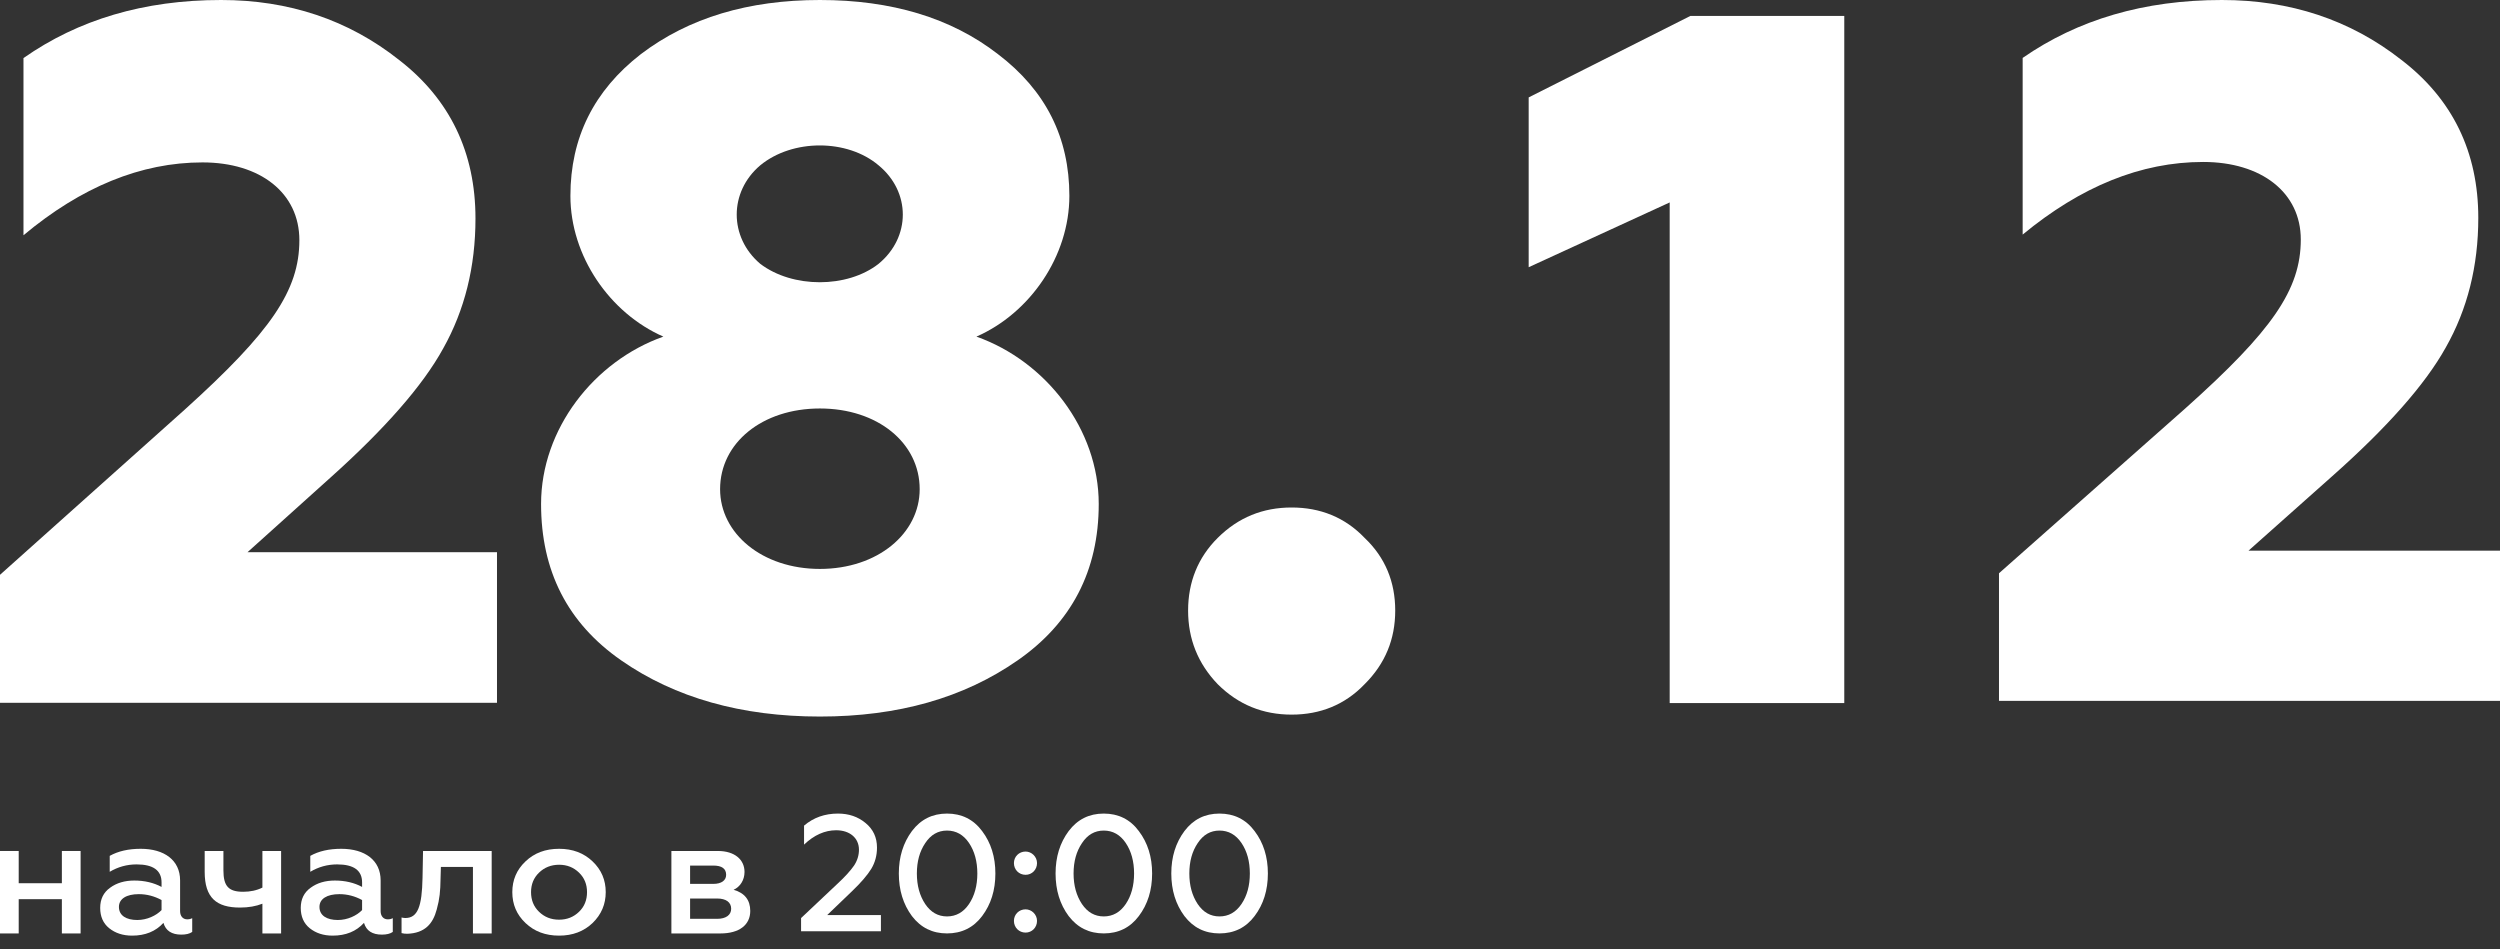
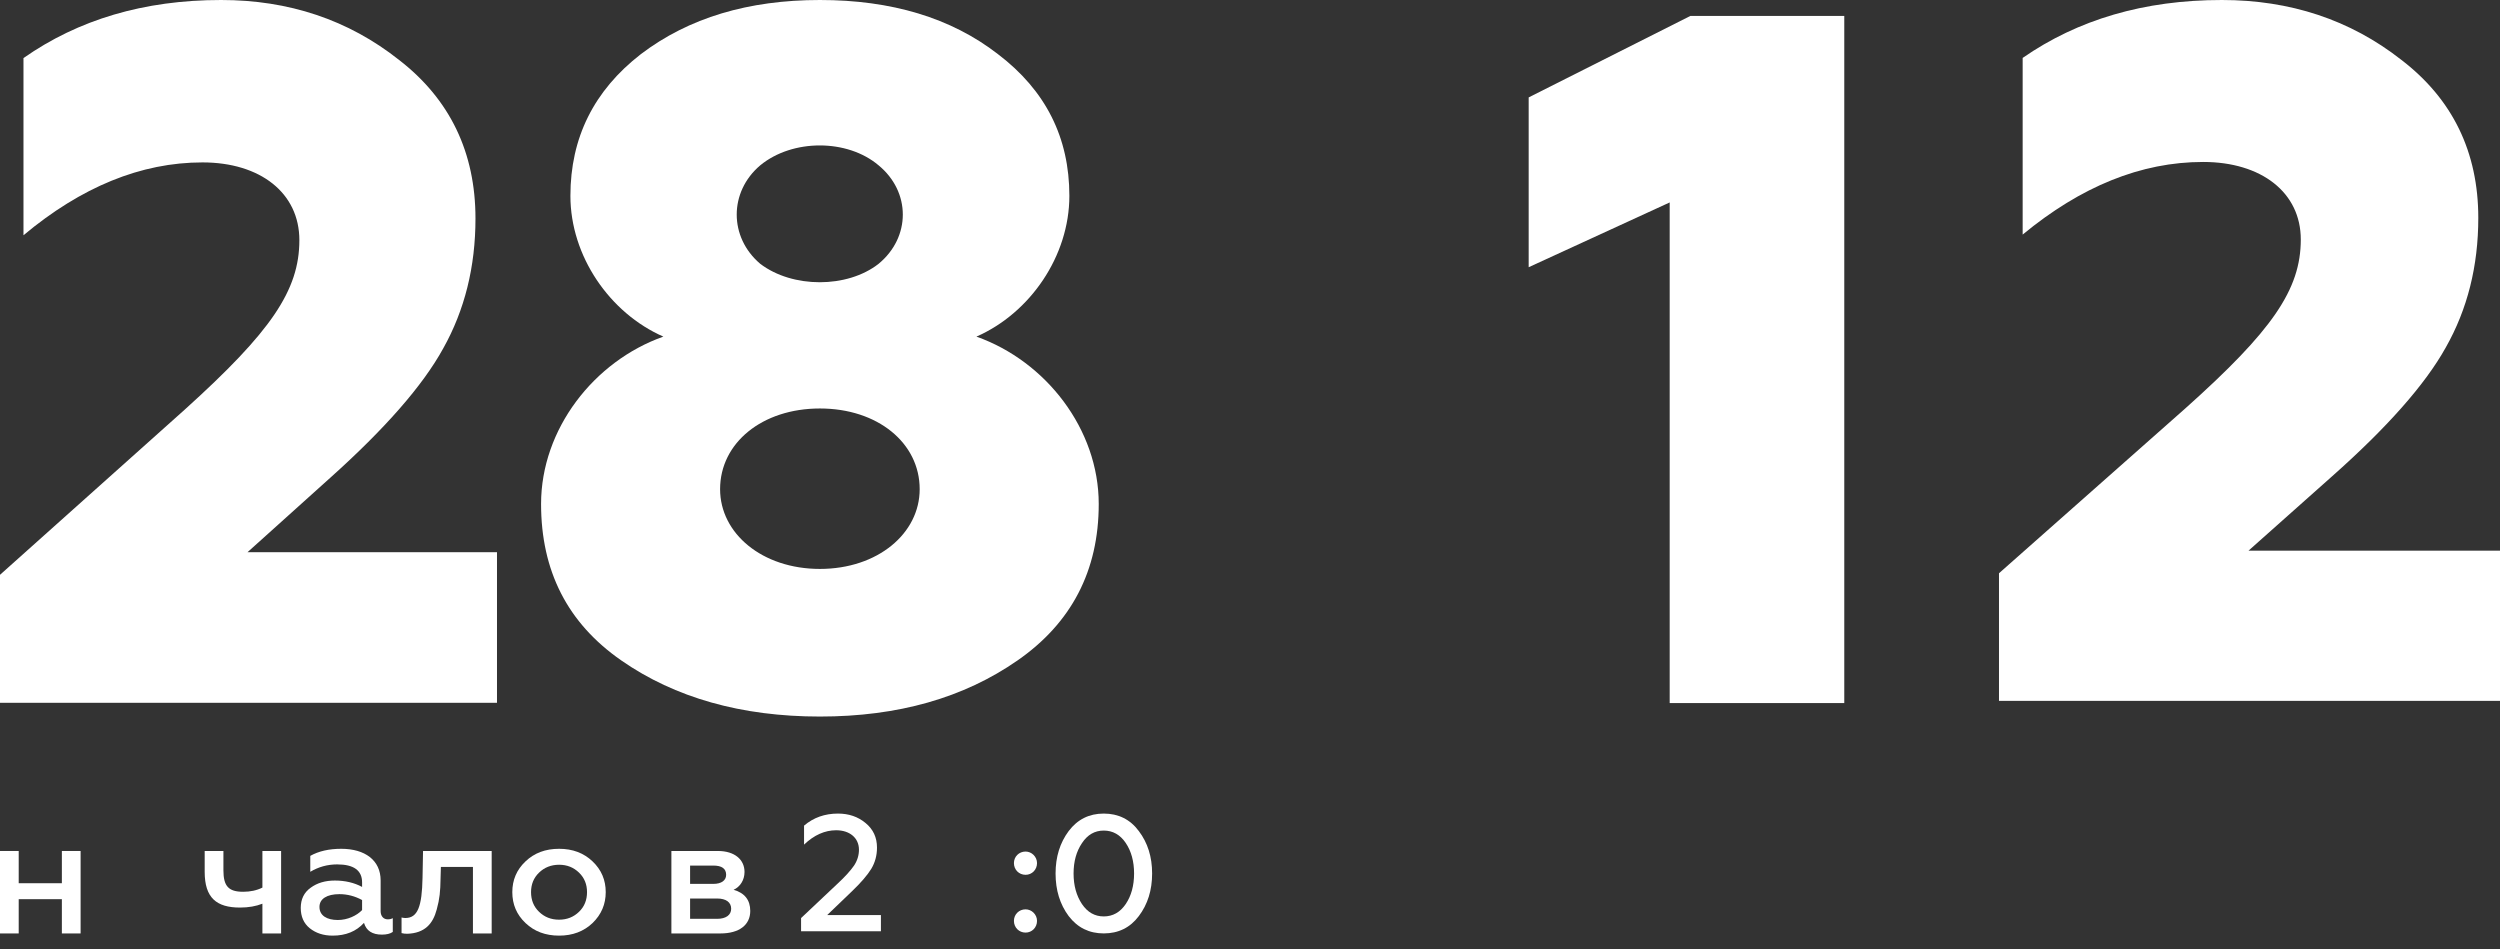
<svg xmlns="http://www.w3.org/2000/svg" width="79" height="30" viewBox="0 0 79 30" fill="none">
  <rect x="0" y="0" width="79" height="30" fill="#333333" stroke="none" />
  <path d="M0.591 29.497H0V26.891H0.591V27.91H1.955V26.891H2.547V29.497H1.955V28.414H0.591V29.497Z" fill="white" />
-   <path d="M5.915 29.051C5.976 29.051 6.025 29.04 6.074 29.014V29.449C5.992 29.507 5.877 29.534 5.729 29.534C5.428 29.534 5.236 29.412 5.165 29.162C4.919 29.433 4.59 29.566 4.174 29.566C3.884 29.566 3.643 29.486 3.451 29.332C3.259 29.178 3.166 28.961 3.166 28.69C3.166 28.414 3.27 28.202 3.478 28.053C3.686 27.899 3.944 27.825 4.245 27.825C4.568 27.825 4.858 27.894 5.105 28.027V27.883C5.105 27.506 4.842 27.315 4.316 27.315C4.01 27.315 3.725 27.395 3.467 27.549V27.045C3.736 26.896 4.059 26.822 4.448 26.822C5.192 26.822 5.691 27.183 5.691 27.82V28.791C5.691 28.955 5.784 29.051 5.915 29.051ZM5.105 28.759V28.441C4.88 28.319 4.639 28.255 4.387 28.255C3.993 28.255 3.758 28.404 3.758 28.658C3.758 28.934 3.993 29.072 4.338 29.072C4.645 29.072 4.935 28.934 5.105 28.759Z" fill="white" />
  <path d="M8.883 29.497H8.292V28.557C8.089 28.637 7.854 28.679 7.585 28.679C6.84 28.679 6.468 28.372 6.468 27.549V26.891H7.06V27.501C7.06 28.005 7.224 28.18 7.684 28.18C7.908 28.18 8.111 28.138 8.292 28.048V26.891H8.883V29.497Z" fill="white" />
  <path d="M12.253 29.051C12.313 29.051 12.362 29.04 12.412 29.014V29.449C12.329 29.507 12.214 29.534 12.067 29.534C11.765 29.534 11.574 29.412 11.502 29.162C11.256 29.433 10.928 29.566 10.511 29.566C10.221 29.566 9.98 29.486 9.788 29.332C9.597 29.178 9.504 28.961 9.504 28.69C9.504 28.414 9.608 28.202 9.816 28.053C10.024 27.899 10.281 27.825 10.582 27.825C10.906 27.825 11.196 27.894 11.442 28.027V27.883C11.442 27.506 11.179 27.315 10.654 27.315C10.347 27.315 10.062 27.395 9.805 27.549V27.045C10.073 26.896 10.396 26.822 10.785 26.822C11.53 26.822 12.028 27.183 12.028 27.82V28.791C12.028 28.955 12.121 29.051 12.253 29.051ZM11.442 28.759V28.441C11.218 28.319 10.977 28.255 10.725 28.255C10.331 28.255 10.095 28.404 10.095 28.658C10.095 28.934 10.331 29.072 10.676 29.072C10.982 29.072 11.273 28.934 11.442 28.759Z" fill="white" />
  <path d="M14.945 27.395H13.932L13.921 27.772C13.916 28.154 13.894 28.404 13.801 28.738C13.68 29.2 13.418 29.486 12.875 29.507C12.804 29.507 12.744 29.502 12.689 29.486V28.993C12.727 29.003 12.771 29.009 12.81 29.009C13.198 29.009 13.335 28.648 13.352 27.74L13.368 26.891H15.537V29.497H14.945V27.395Z" fill="white" />
  <path d="M17.668 29.062C17.92 29.062 18.128 28.977 18.298 28.812C18.468 28.648 18.55 28.441 18.55 28.191C18.55 27.947 18.468 27.74 18.298 27.576C18.128 27.411 17.92 27.326 17.668 27.326C17.416 27.326 17.203 27.411 17.033 27.576C16.863 27.74 16.781 27.947 16.781 28.191C16.781 28.441 16.863 28.648 17.033 28.812C17.203 28.977 17.411 29.062 17.668 29.062ZM17.668 29.566C17.235 29.566 16.885 29.433 16.606 29.168C16.326 28.902 16.189 28.579 16.189 28.191C16.189 27.809 16.326 27.485 16.606 27.22C16.885 26.954 17.235 26.822 17.668 26.822C18.095 26.822 18.446 26.954 18.725 27.22C19.004 27.485 19.141 27.809 19.141 28.191C19.141 28.573 19.004 28.897 18.725 29.168C18.446 29.433 18.095 29.566 17.668 29.566Z" fill="white" />
  <path d="M22.766 29.497H21.216V26.891H22.683C23.226 26.891 23.527 27.172 23.527 27.554C23.527 27.814 23.384 28.027 23.182 28.117C23.532 28.218 23.708 28.441 23.708 28.786C23.708 29.226 23.363 29.497 22.766 29.497ZM21.807 28.393V29.035H22.662C22.941 29.035 23.105 28.913 23.105 28.717C23.105 28.51 22.941 28.393 22.662 28.393H21.807ZM21.807 27.352V27.931H22.541C22.799 27.931 22.946 27.82 22.946 27.645C22.946 27.448 22.809 27.352 22.541 27.352H21.807Z" fill="white" />
  <path d="M27.837 29.428H25.314V29.011L26.454 27.936C26.708 27.702 26.884 27.503 26.988 27.352C27.091 27.196 27.143 27.029 27.143 26.851C27.143 26.481 26.853 26.236 26.423 26.236C26.066 26.236 25.724 26.387 25.408 26.69V26.09C25.708 25.834 26.066 25.709 26.48 25.709C26.822 25.709 27.112 25.808 27.35 26.006C27.594 26.205 27.713 26.465 27.713 26.784C27.713 27.034 27.651 27.258 27.532 27.456C27.413 27.649 27.21 27.89 26.92 28.166L26.138 28.917H27.837V29.428Z" fill="white" />
-   <path d="M29.926 29.496C29.465 29.496 29.097 29.314 28.817 28.948C28.543 28.578 28.403 28.13 28.403 27.603C28.403 27.076 28.543 26.632 28.817 26.262C29.097 25.892 29.465 25.709 29.926 25.709C30.387 25.709 30.76 25.892 31.035 26.262C31.314 26.632 31.454 27.076 31.454 27.603C31.454 28.13 31.314 28.578 31.035 28.948C30.76 29.314 30.387 29.496 29.926 29.496ZM29.926 28.959C30.211 28.959 30.444 28.828 30.62 28.568C30.796 28.307 30.884 27.983 30.884 27.603C30.884 27.222 30.796 26.898 30.62 26.637C30.444 26.377 30.211 26.246 29.926 26.246C29.641 26.246 29.413 26.377 29.237 26.643C29.061 26.904 28.973 27.222 28.973 27.603C28.973 27.983 29.061 28.302 29.237 28.568C29.413 28.828 29.641 28.959 29.926 28.959Z" fill="white" />
  <path d="M32.408 27.644C32.2 27.644 32.04 27.483 32.04 27.274C32.04 27.07 32.2 26.909 32.408 26.909C32.599 26.909 32.77 27.07 32.77 27.274C32.77 27.483 32.61 27.644 32.408 27.644ZM32.408 29.47C32.2 29.47 32.04 29.308 32.04 29.1C32.04 28.896 32.2 28.735 32.408 28.735C32.599 28.735 32.77 28.896 32.77 29.1C32.77 29.308 32.61 29.47 32.408 29.47Z" fill="white" />
  <path d="M34.879 29.496C34.418 29.496 34.05 29.314 33.77 28.948C33.495 28.578 33.356 28.13 33.356 27.603C33.356 27.076 33.495 26.632 33.77 26.262C34.05 25.892 34.418 25.709 34.879 25.709C35.34 25.709 35.713 25.892 35.987 26.262C36.267 26.632 36.407 27.076 36.407 27.603C36.407 28.13 36.267 28.578 35.987 28.948C35.713 29.314 35.34 29.496 34.879 29.496ZM34.879 28.959C35.164 28.959 35.397 28.828 35.573 28.568C35.749 28.307 35.837 27.983 35.837 27.603C35.837 27.222 35.749 26.898 35.573 26.637C35.397 26.377 35.164 26.246 34.879 26.246C34.594 26.246 34.366 26.377 34.19 26.643C34.014 26.904 33.925 27.222 33.925 27.603C33.925 27.983 34.014 28.302 34.19 28.568C34.366 28.828 34.594 28.959 34.879 28.959Z" fill="white" />
-   <path d="M38.536 29.496C38.075 29.496 37.708 29.314 37.428 28.948C37.153 28.578 37.013 28.13 37.013 27.603C37.013 27.076 37.153 26.632 37.428 26.262C37.708 25.892 38.075 25.709 38.536 25.709C38.997 25.709 39.37 25.892 39.645 26.262C39.925 26.632 40.065 27.076 40.065 27.603C40.065 28.13 39.925 28.578 39.645 28.948C39.37 29.314 38.997 29.496 38.536 29.496ZM38.536 28.959C38.821 28.959 39.054 28.828 39.23 28.568C39.407 28.307 39.495 27.983 39.495 27.603C39.495 27.222 39.407 26.898 39.23 26.637C39.054 26.377 38.821 26.246 38.536 26.246C38.251 26.246 38.023 26.377 37.847 26.643C37.671 26.904 37.583 27.222 37.583 27.603C37.583 27.983 37.671 28.302 37.847 28.568C38.023 28.828 38.251 28.959 38.536 28.959Z" fill="white" />
-   <path d="M43.122 21.62C42.499 22.271 41.72 22.582 40.816 22.582C39.912 22.582 39.133 22.271 38.479 21.62C37.855 20.969 37.544 20.193 37.544 19.294C37.544 18.394 37.855 17.619 38.479 16.998C39.133 16.347 39.912 16.037 40.816 16.037C41.72 16.037 42.499 16.347 43.122 16.998C43.777 17.619 44.089 18.394 44.089 19.294C44.089 20.193 43.777 20.969 43.122 21.62Z" fill="white" />
  <path d="M79 22.147H63.168V18.115L69.058 12.904C71.801 10.453 72.705 9.151 72.705 7.569C72.705 6.08 71.458 5.118 69.619 5.118C67.656 5.118 65.755 5.894 63.916 7.413V1.83C65.661 0.62 67.749 0 70.211 0C72.362 0 74.263 0.62 75.883 1.892C77.504 3.133 78.314 4.808 78.314 6.886C78.314 8.406 77.972 9.771 77.286 10.981C76.631 12.159 75.416 13.524 73.702 15.044L71.053 17.401H79V22.147Z" fill="white" />
-   <path d="M58.279 22.216H52.762V6.397L48.306 8.444V3.078L53.417 0.503H58.279V22.216Z" fill="white" />
+   <path d="M58.279 22.216H52.762V6.397L48.306 8.444V3.078L53.417 0.503H58.279Z" fill="white" />
  <path d="M15.705 22.208H0V18.164L5.843 12.939C8.564 10.482 9.46 9.176 9.46 7.589C9.46 6.096 8.224 5.132 6.4 5.132C4.452 5.132 2.566 5.91 0.742 7.434V1.835C2.473 0.622 4.545 0 6.987 0C9.12 0 11.006 0.622 12.614 1.897C14.221 3.141 15.025 4.821 15.025 6.905C15.025 8.429 14.685 9.798 14.005 11.011C13.356 12.193 12.15 13.561 10.45 15.085L7.822 17.449H15.705V22.208Z" fill="white" />
  <path d="M30.855 10.637C33.05 11.415 34.72 13.561 34.72 15.925C34.72 18.04 33.854 19.689 32.154 20.87C30.453 22.052 28.382 22.643 25.909 22.643C23.435 22.643 21.333 22.052 19.633 20.87C17.932 19.689 17.098 18.04 17.098 15.925C17.098 13.561 18.767 11.415 20.962 10.637C19.262 9.891 18.025 8.087 18.025 6.19C18.025 4.354 18.767 2.862 20.251 1.711C21.766 0.56 23.652 0 25.909 0C28.166 0 30.051 0.56 31.535 1.711C33.05 2.862 33.792 4.354 33.792 6.19C33.792 8.087 32.556 9.891 30.855 10.637ZM27.764 5.225C26.774 4.386 25.043 4.386 24.023 5.225C23.033 6.065 23.033 7.496 24.023 8.336C25.043 9.113 26.774 9.113 27.764 8.336C28.784 7.496 28.784 6.065 27.764 5.225ZM29.062 15.458C29.062 13.996 27.733 12.908 25.909 12.908C24.085 12.908 22.755 13.996 22.755 15.458C22.755 16.858 24.085 17.978 25.909 17.978C27.733 17.978 29.062 16.858 29.062 15.458Z" fill="white" />
</svg>